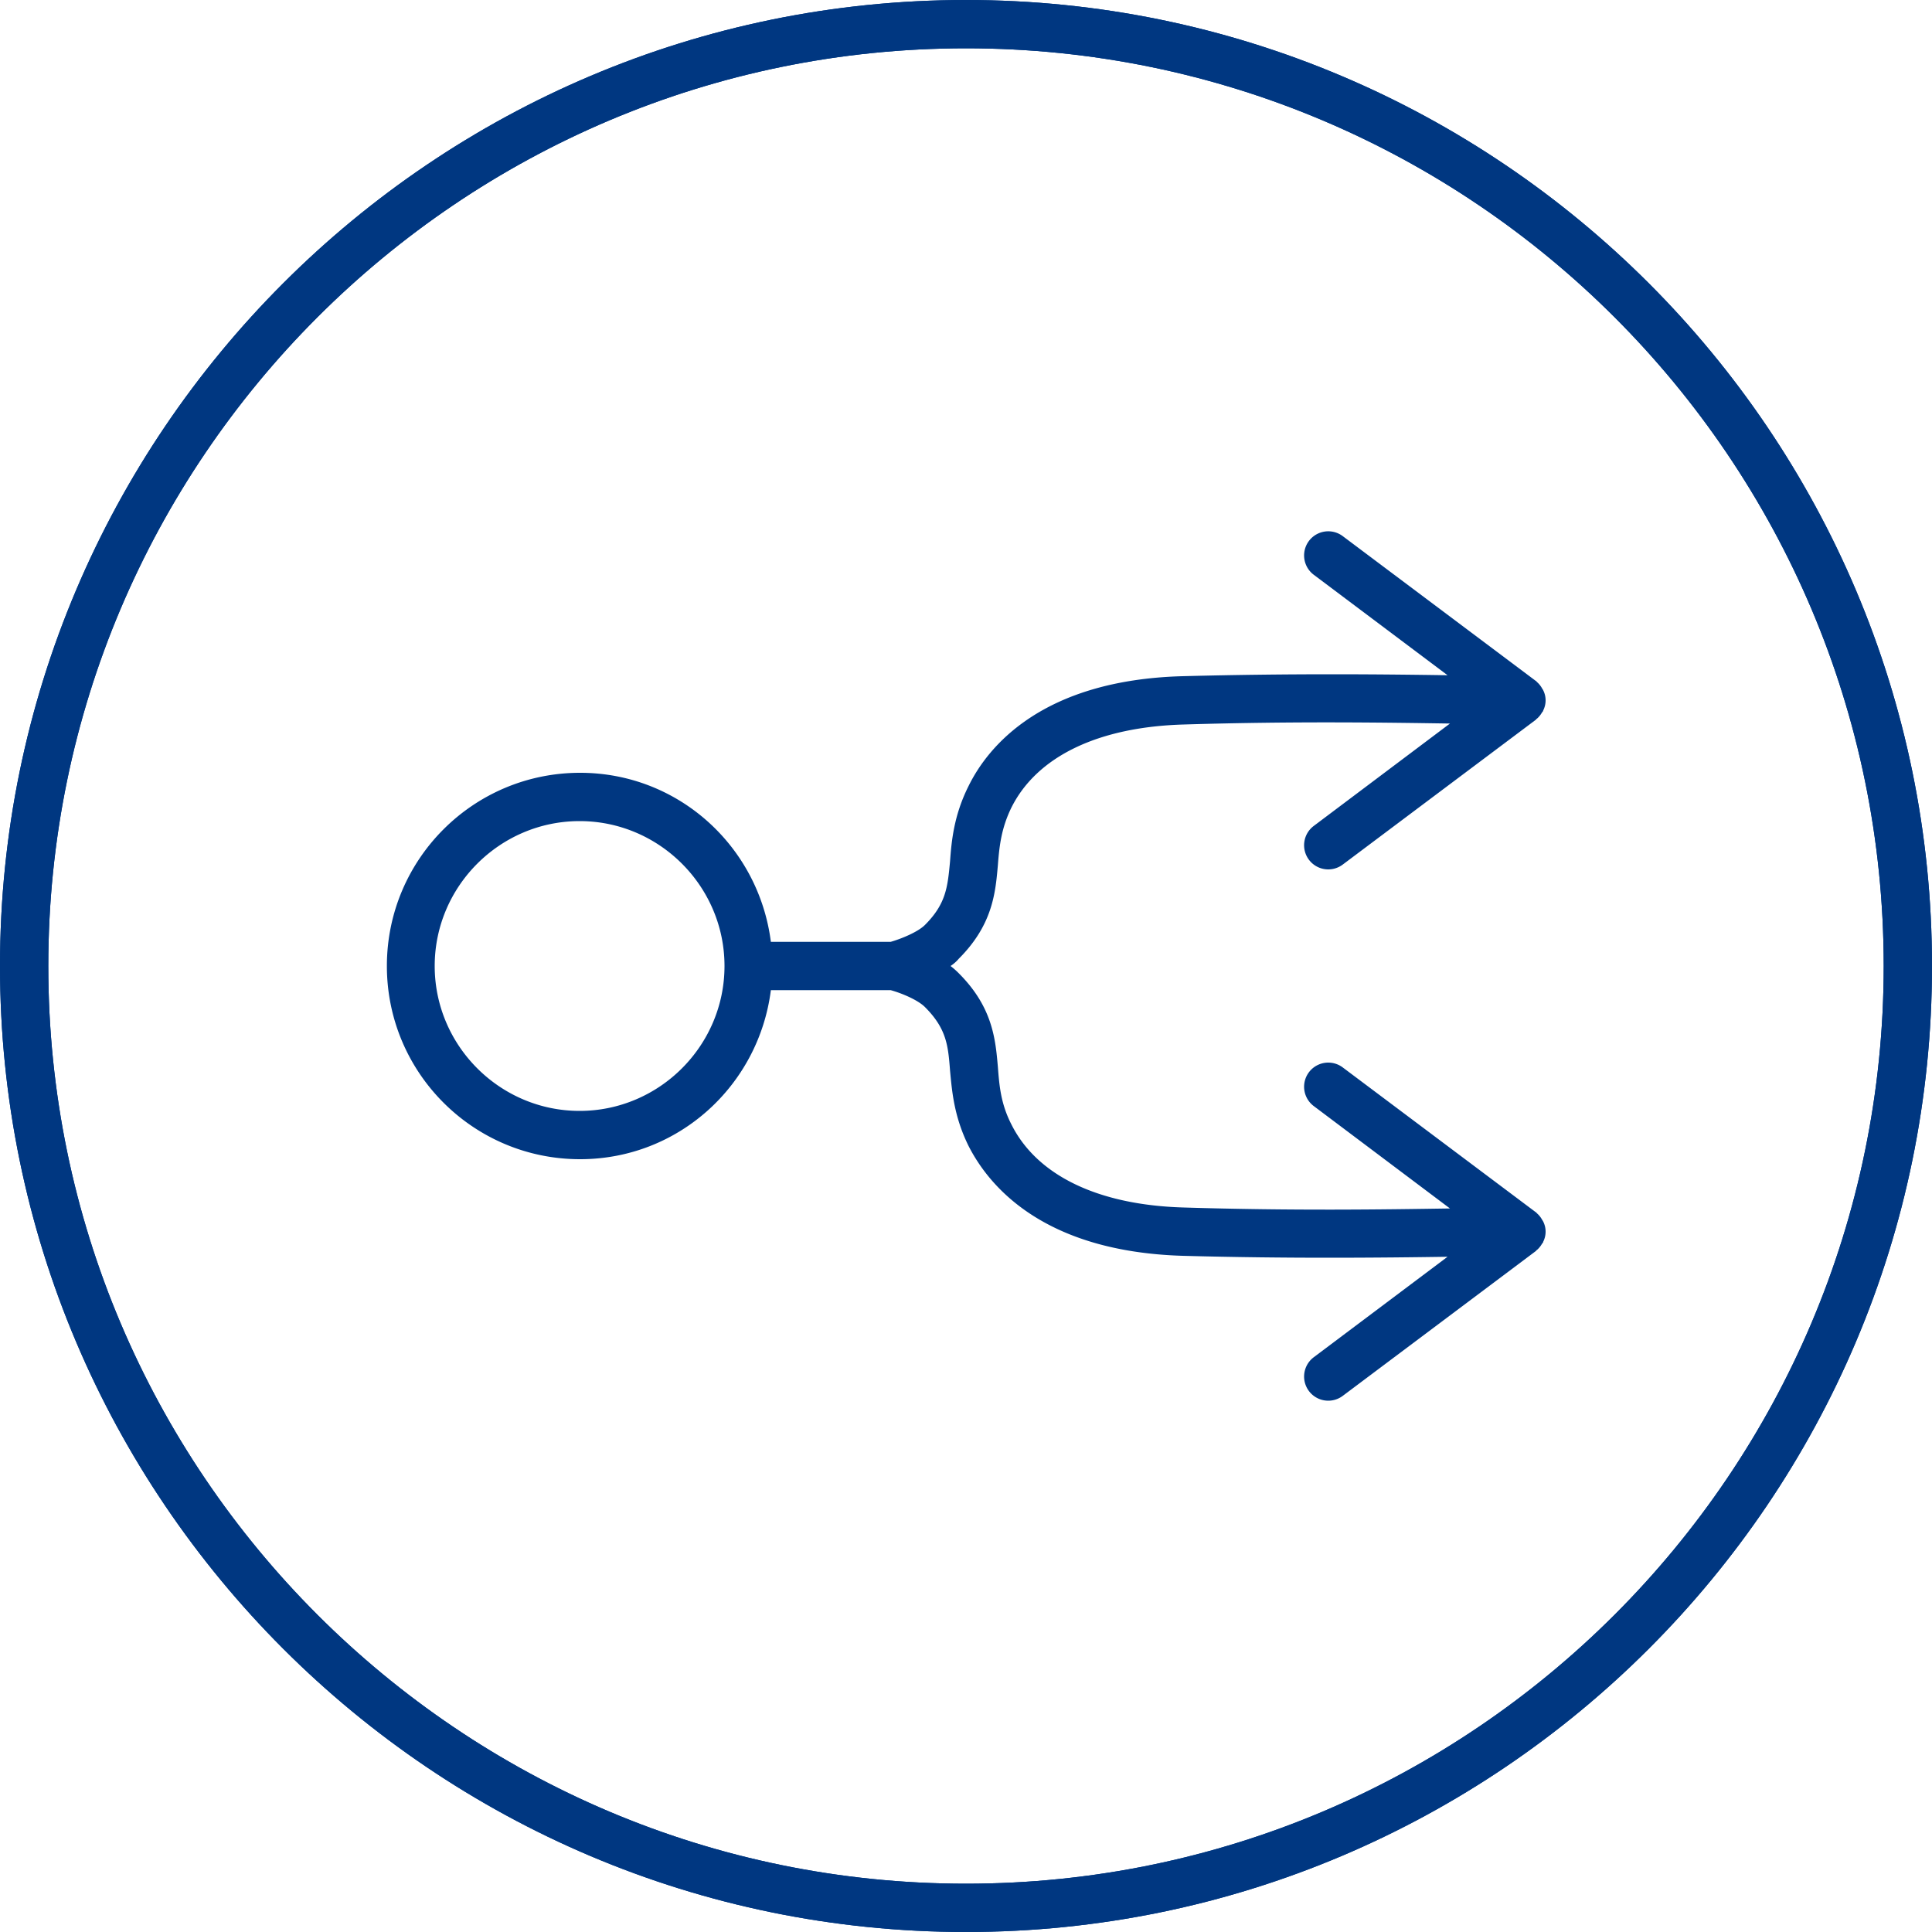
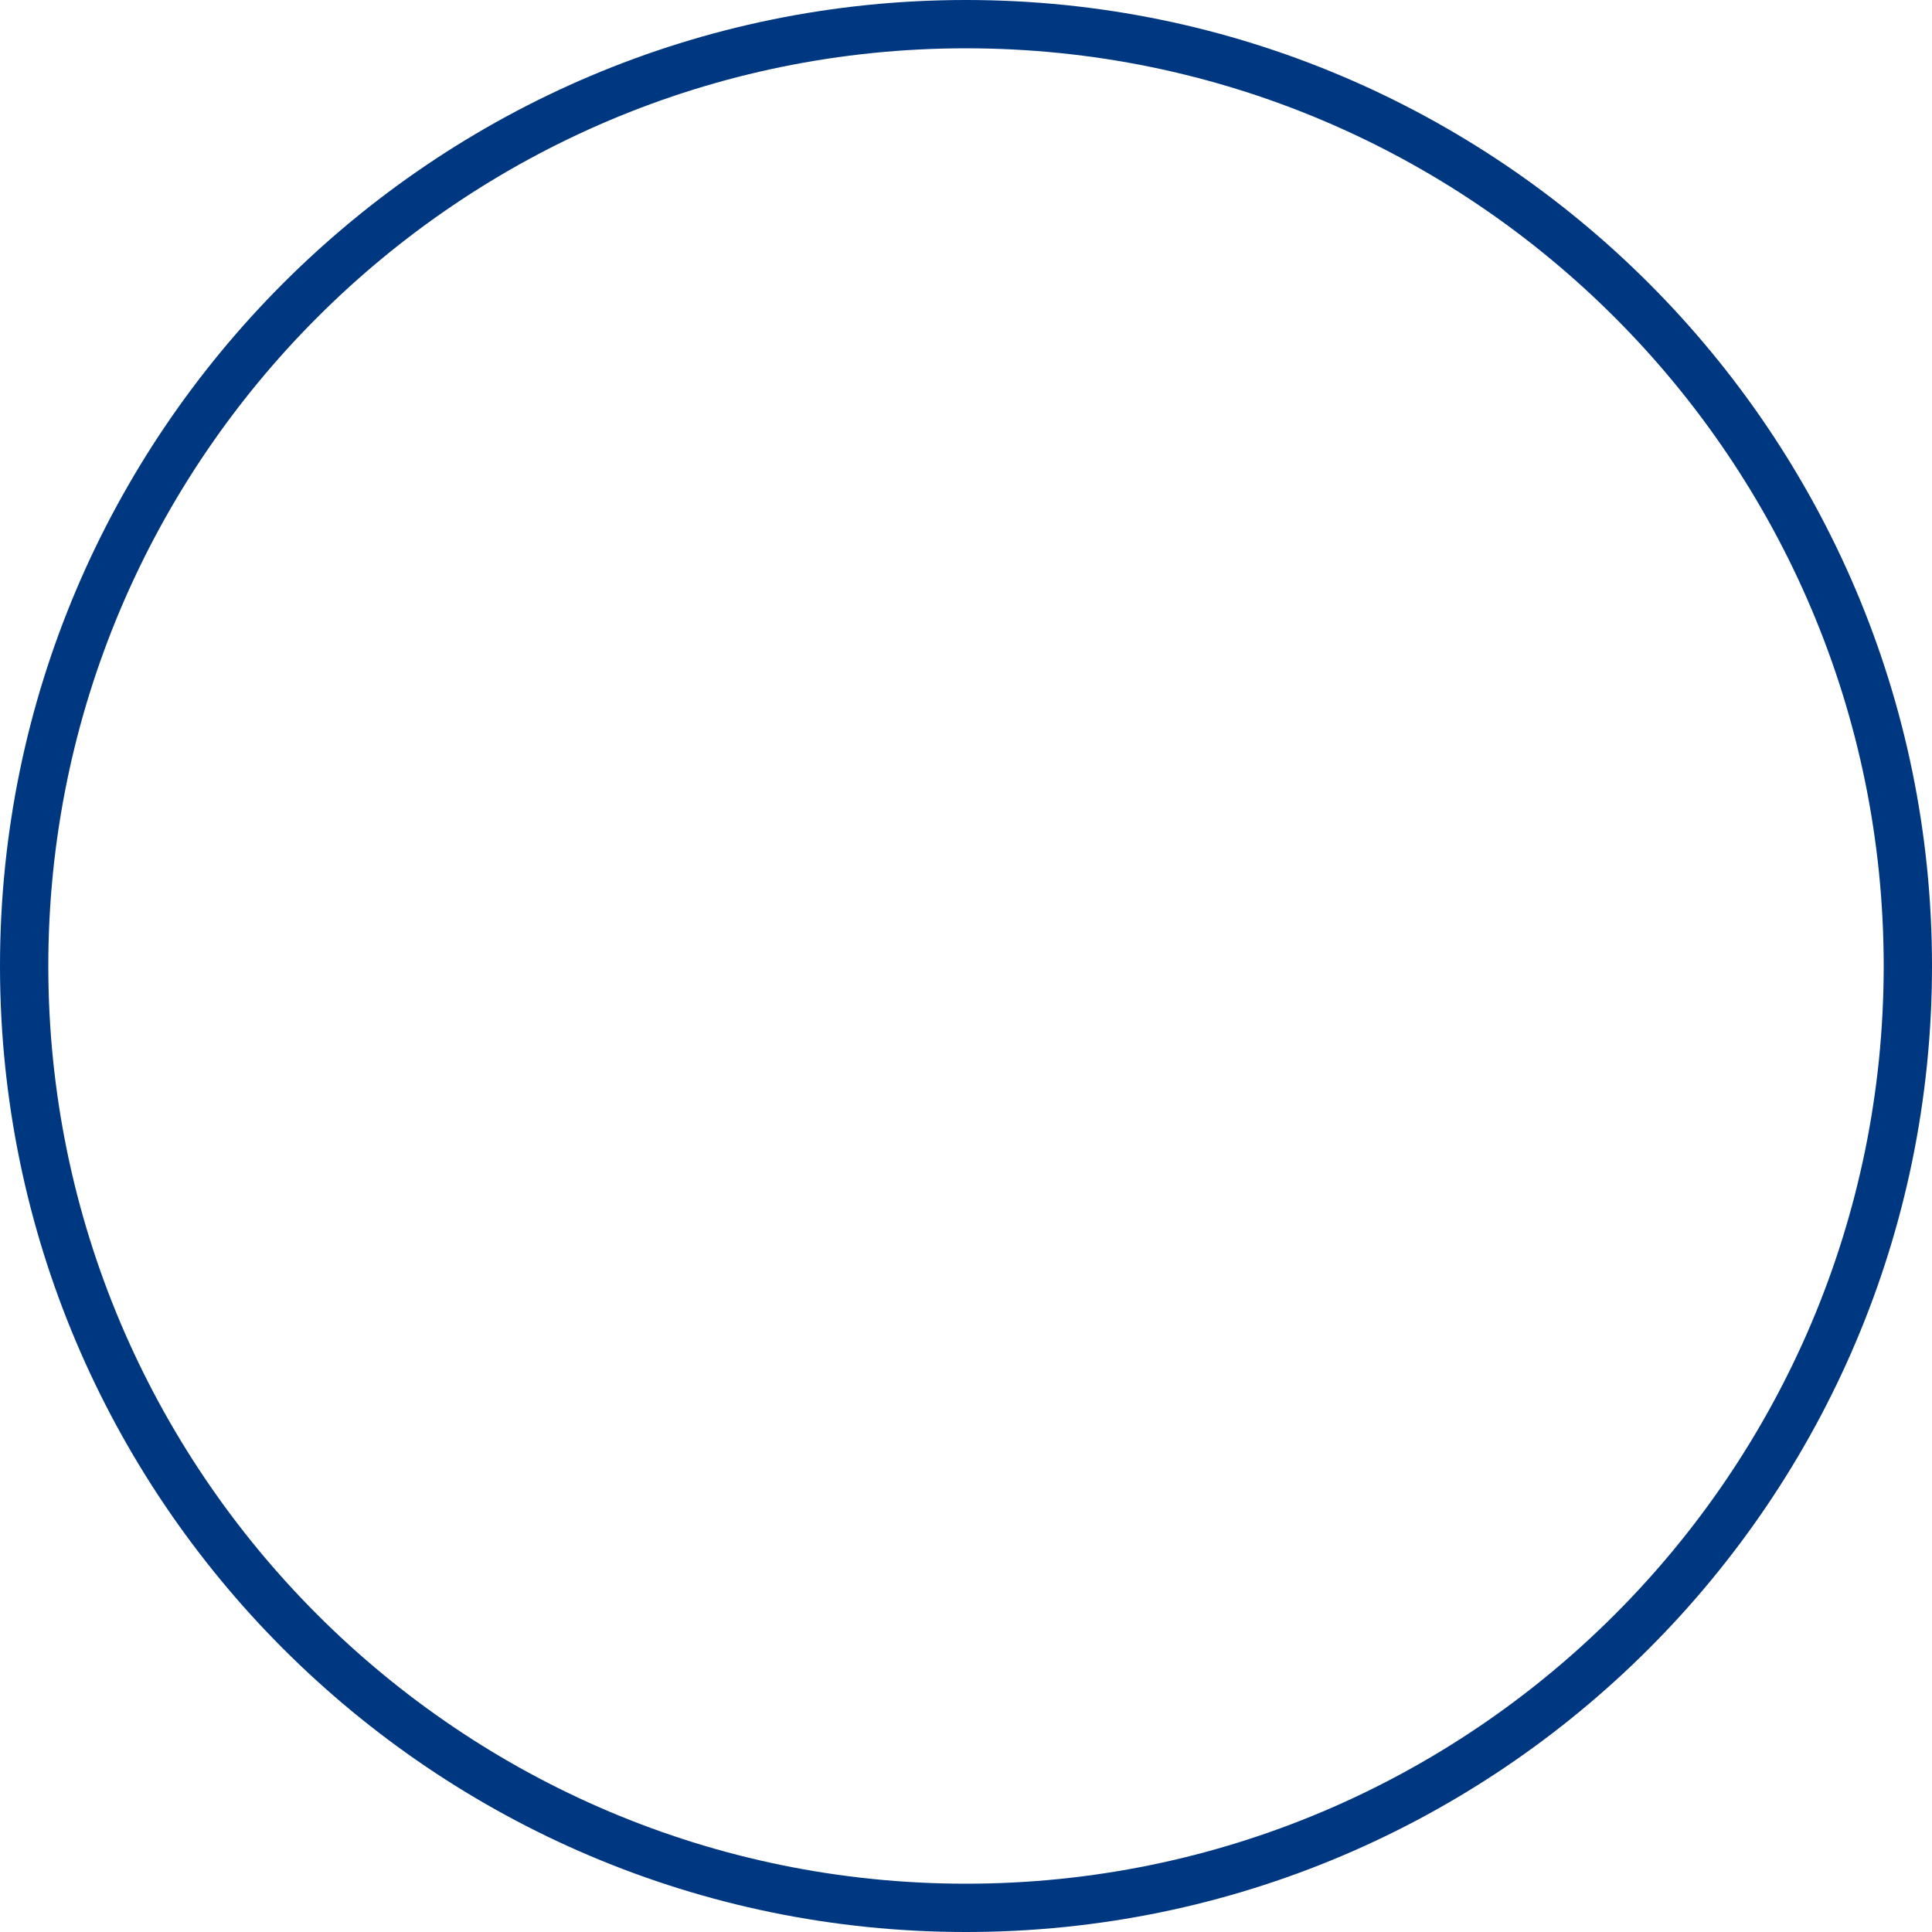
<svg xmlns="http://www.w3.org/2000/svg" viewBox="0 0 40 40">
  <path d="m20 0c-11.03 0-20 8.97-20 20s8.97 20 20 20s20-8.97 20-20s-8.97-20-20-20zm0 39c-10.48 0-19-8.52-19-19s8.52-19 19-19s19 8.52 19 19s-8.52 19-19 19z" style="fill: #003781;" />
-   <path d="m27.1 17.8a.5.5 0 0 0 .7.1l4-3c.01-.01.01-.02.02-.02a.49.49 0 0 0 .1-.12c.01-.02.03-.03.03-.05c.03-.06.05-.13.05-.21s-.02-.15-.05-.21c-.01-.02-.02-.03-.03-.05a.47.47 0 0 0-.1-.12c-.01-.01-.01-.02-.02-.02l-4-3a.5.5 0 0 0-.6.8l2.77 2.08c-1.33-.02-3.22-.04-5.49.02c-2.91.08-4.03 1.46-4.43 2.28c-.3.6-.35 1.13-.38 1.55c-.05.53-.08.88-.52 1.32c-.15.15-.5.29-.71.35h-2.48c-.25-1.97-1.91-3.5-3.95-3.5c-2.21 0-4 1.79-4 4s1.79 4 4 4c2.04 0 3.7-1.53 3.95-3.5h2.48c.22.06.56.2.71.35c.45.45.48.8.52 1.32c.04.42.08.94.38 1.55c.41.81 1.52 2.19 4.43 2.28c1.1.03 2.12.04 3.03.04c.95 0 1.78-.01 2.46-.02l-2.77 2.08a.5.5 0 0 0 .6.8l4-3c.01-.01.01-.02.02-.02a.49.49 0 0 0 .1-.12c.01-.02.03-.03.03-.05c.03-.06.05-.13.05-.21s-.02-.15-.05-.21c-.01-.02-.02-.03-.03-.05a.47.47 0 0 0-.1-.12c-.01-.01-.01-.02-.02-.02l-4-3a.5.5 0 0 0-.6.8l2.82 2.12c-1.32.02-3.23.05-5.51-.02c-1.77-.05-3.04-.66-3.57-1.72c-.22-.43-.25-.8-.28-1.19c-.05-.58-.11-1.24-.81-1.94a1.59 1.59 0 0 0-.17-.15c.06-.04.12-.09.17-.15c.7-.7.76-1.36.81-1.94c.03-.39.07-.76.28-1.19c.53-1.06 1.8-1.67 3.57-1.72c2.28-.07 4.19-.04 5.51-.02l-2.82 2.12a.5.5 0 0 0-.1.7zm-15.1 5.2c-1.65 0-3-1.35-3-3s1.35-3 3-3s3 1.35 3 3s-1.35 3-3 3z" style="fill: #003781;" />
  <g>
-     <path d="m20 40c-11.03 0-20-8.97-20-20s8.97-20 20-20s20 8.97 20 20s-8.97 20-20 20zm0-39c-10.48 0-19 8.52-19 19s8.52 19 19 19s19-8.52 19-19s-8.52-19-19-19z" style="fill: #003781;" />
-   </g>
+     </g>
</svg>